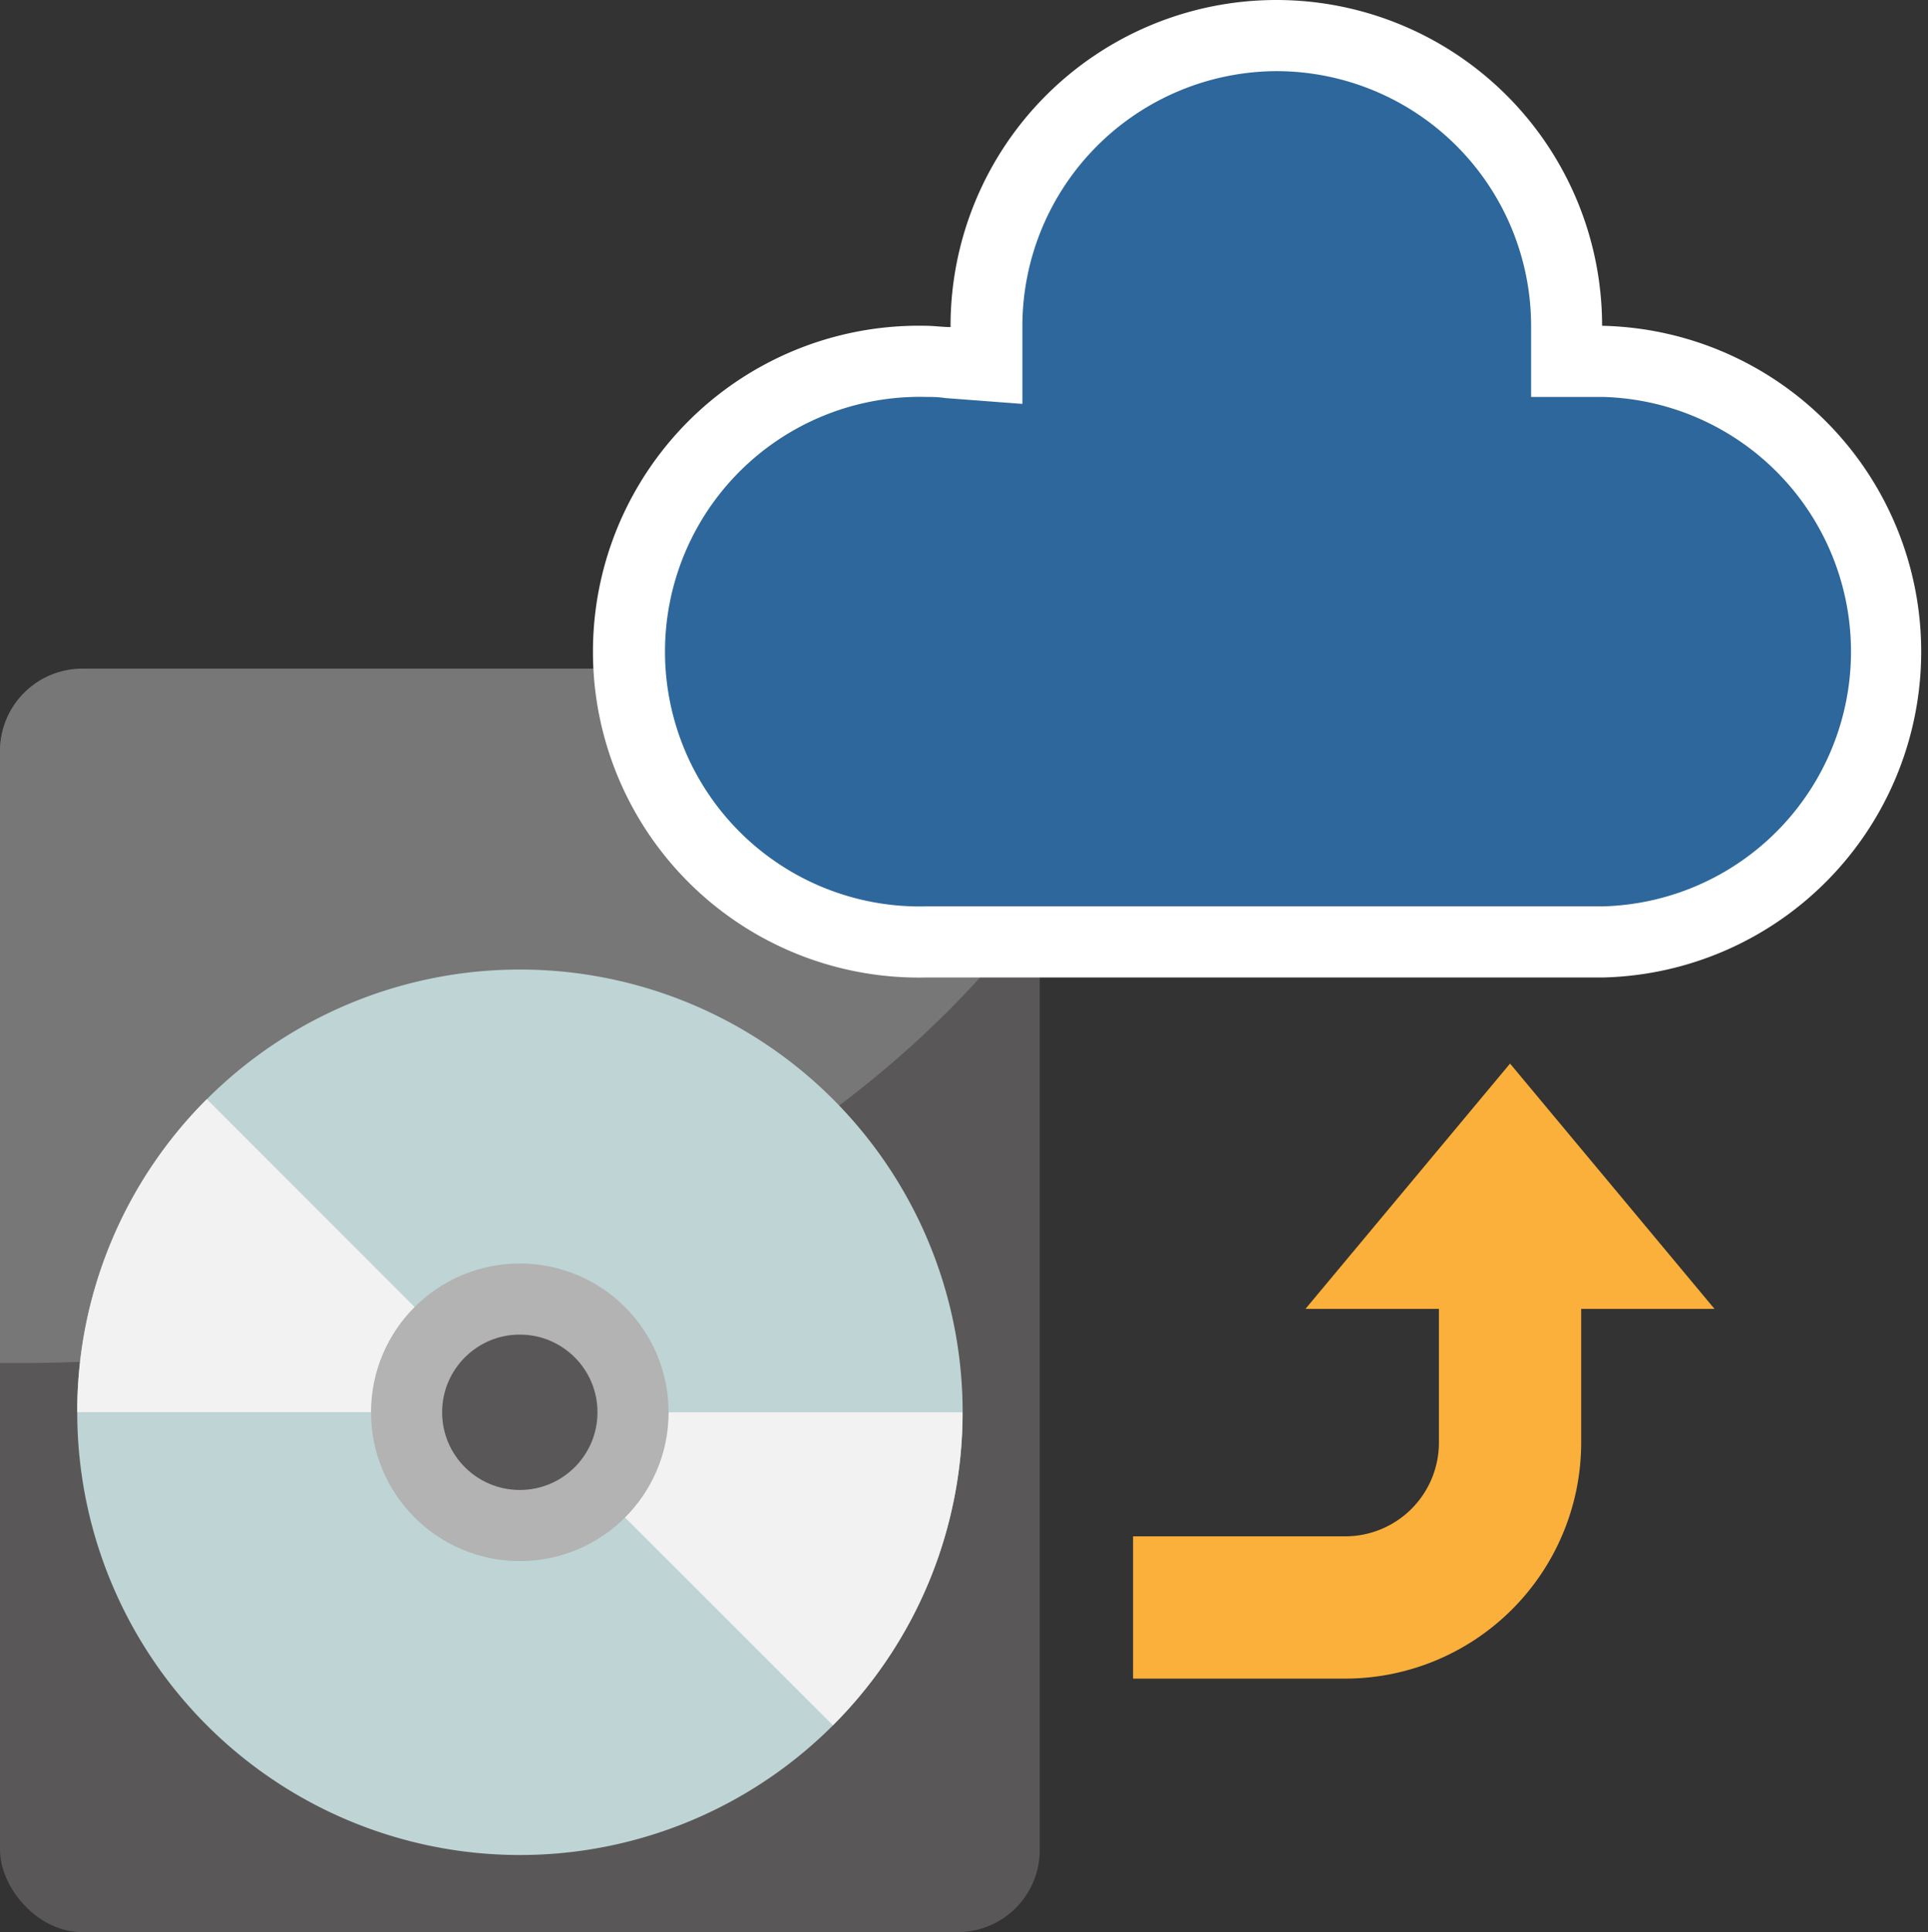
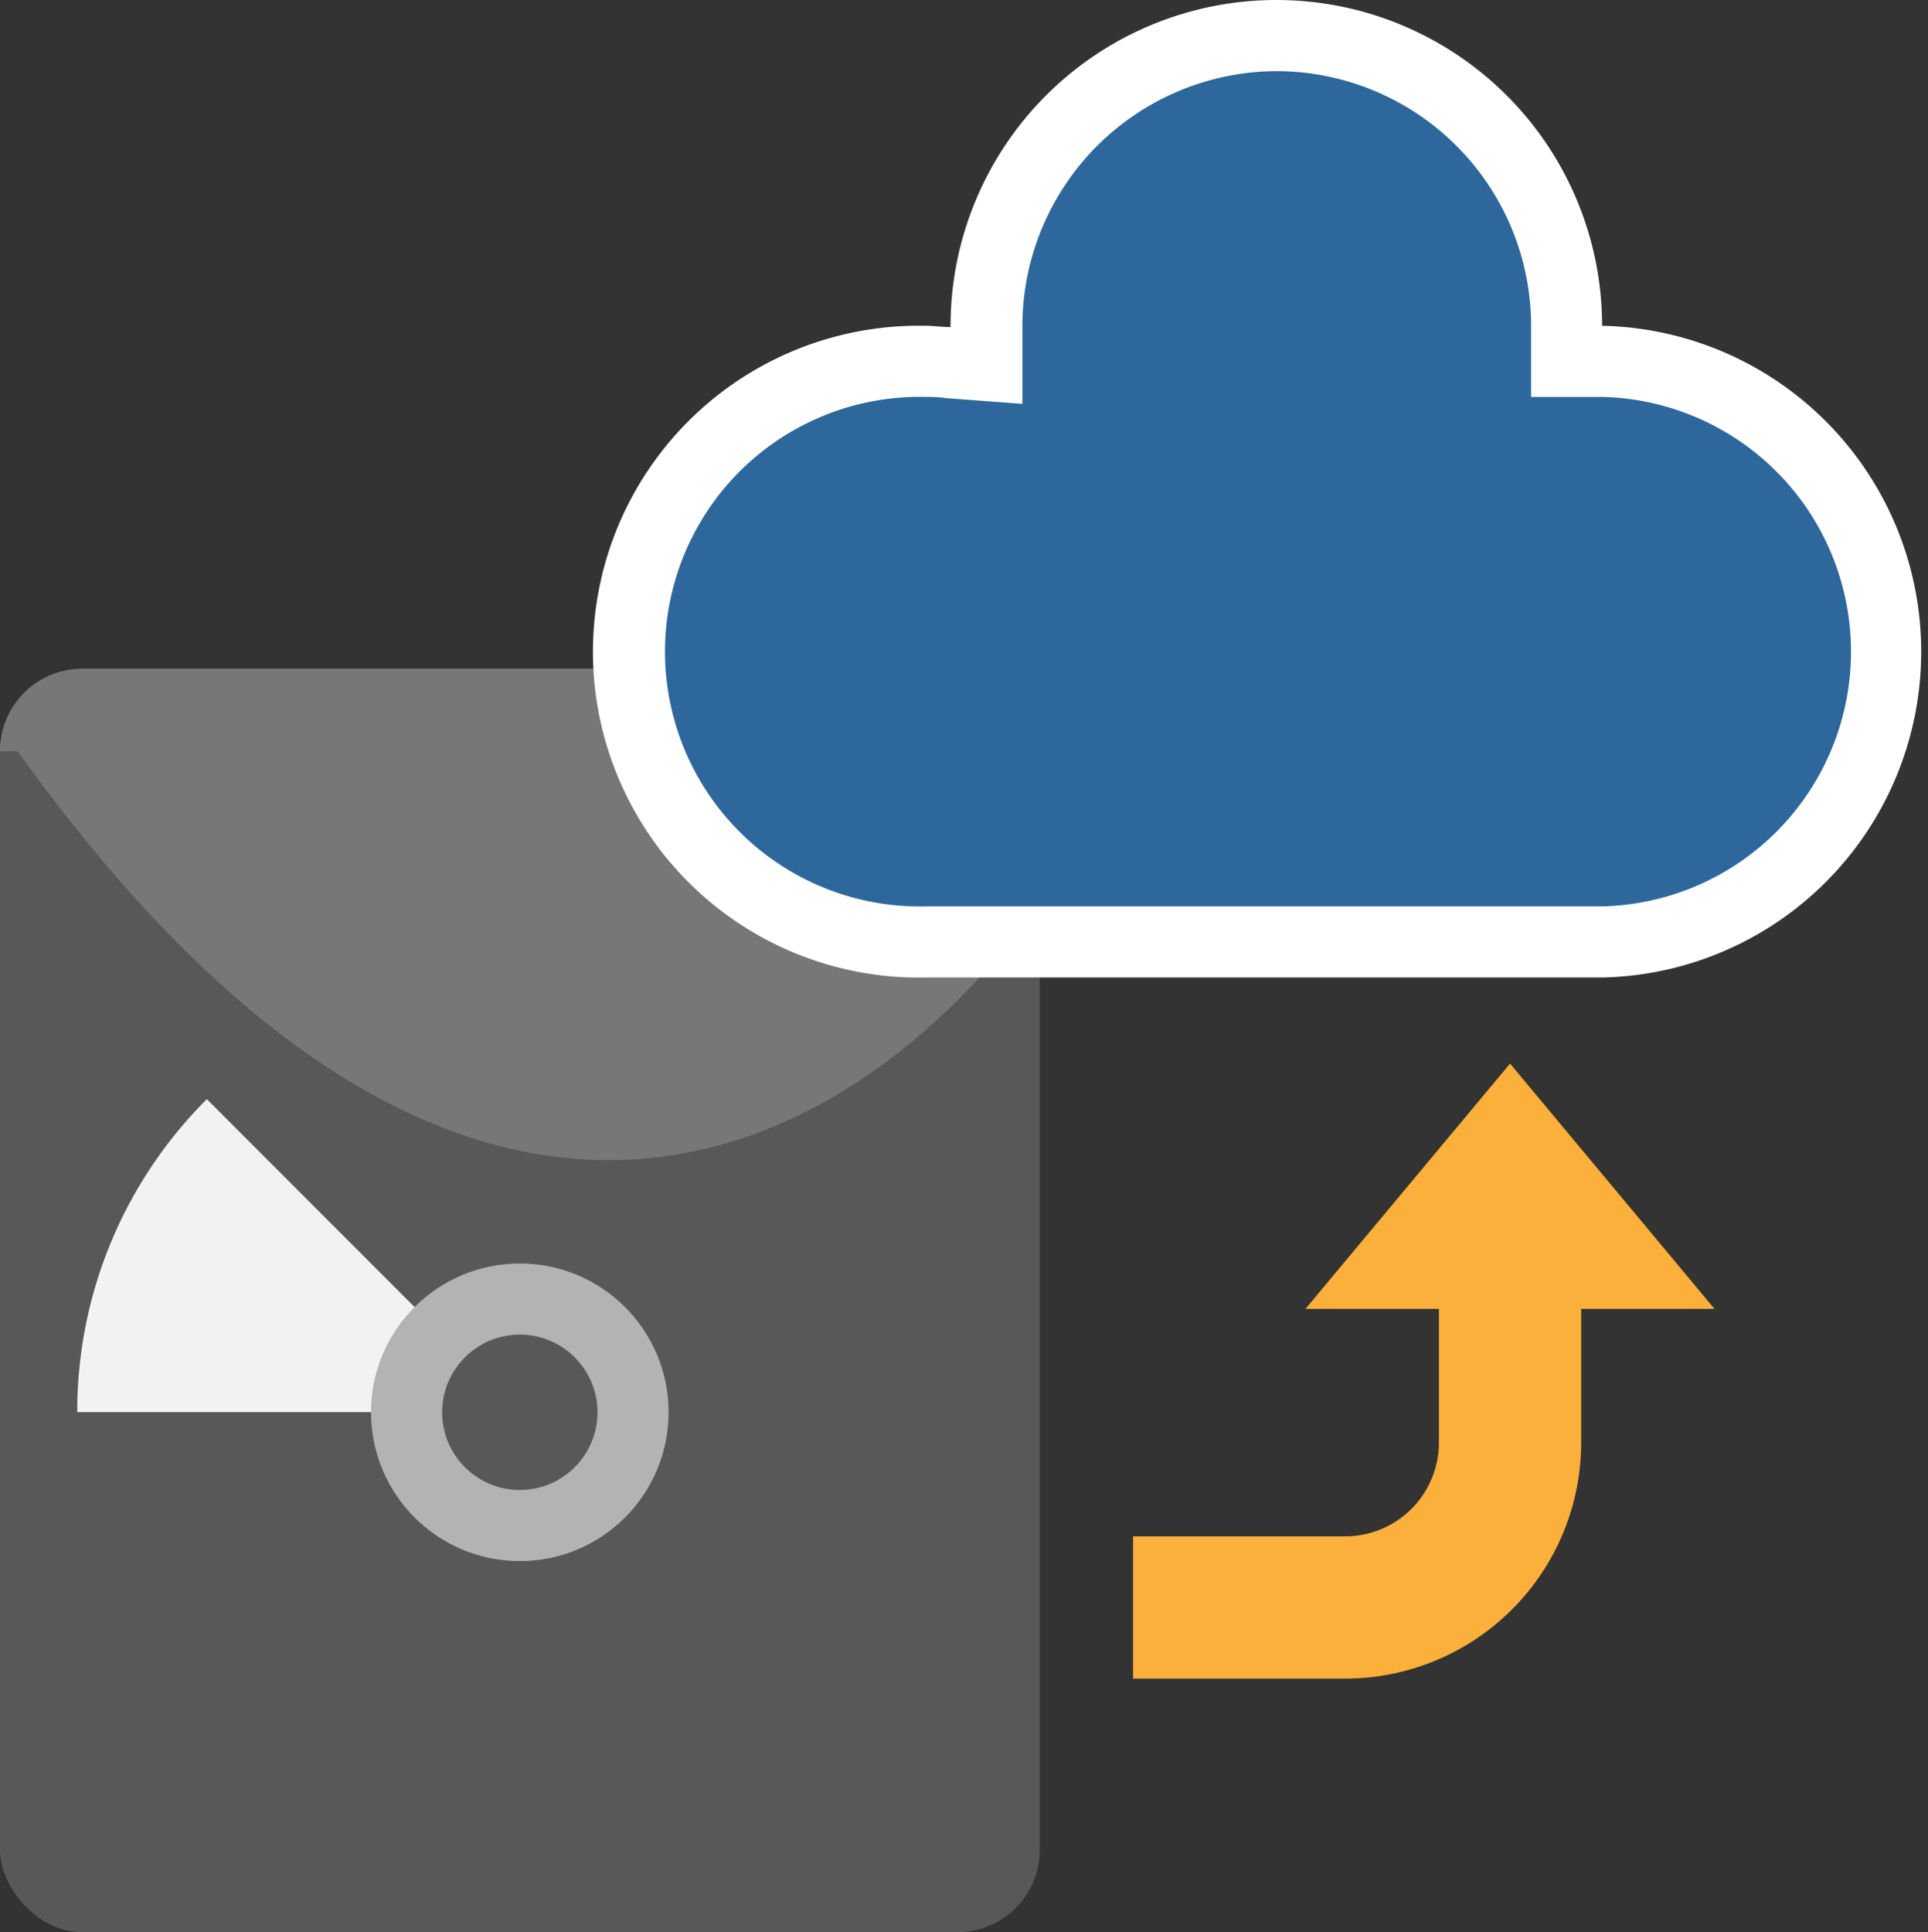
<svg xmlns="http://www.w3.org/2000/svg" width="135.53" height="135.81" viewBox="0 0 135.53 135.81">
  <rect x="0" y="0" width="135.53" height="135.81" fill="#333333" stroke="none" />
  <defs>
    <style>.a8eaec44-f285-4877-a300-0ca0dd2d45f6{fill:#595757;}.f82c1976-2838-4561-baf8-64921426ab1f{fill:#fbb03b;}.a636af45-0ecc-48a9-8e0d-61421d93ac2d{fill:#777;}.b53c6484-3874-4aad-838a-78b574bb80dc{fill:#2d679b;}.bba0db68-33dd-4492-9878-69bf51cd9eb5{fill:#fff;}.fb85d13d-e329-4119-9193-04ee62c0b9dd{fill:#bfd4d5;}.b4915601-b356-4823-9838-33caa39d89ea{fill:#f2f2f2;}.e7e5a1dc-7d91-457e-b550-de169dc42319{fill:none;stroke:#b3b3b3;stroke-miterlimit:10;stroke-width:5px;}</style>
  </defs>
  <g id="eab18f2f-b4a5-4d52-a524-cd9e122b52dd" data-name="レイヤー 2">
    <g id="b17fbb05-4365-414a-a3ec-d914566ccb19" data-name="レイヤー 1">
      <rect class="a8eaec44-f285-4877-a300-0ca0dd2d45f6" y="47.04" width="73.09" height="88.77" rx="5.77" />
      <path class="f82c1976-2838-4561-baf8-64921426ab1f" d="M120.52,92,106.15,74.76,91.77,92h9.38v9.41a6.59,6.59,0,0,1-6.58,6.58H79.65v10H94.57a16.6,16.6,0,0,0,16.58-16.58V92Z" />
-       <path class="a636af45-0ecc-48a9-8e0d-61421d93ac2d" d="M73.09,63.57V52.81A5.79,5.79,0,0,0,67.32,47H5.77A5.79,5.79,0,0,0,0,52.81v43c.41,0,.82,0,1.24,0C32.1,95.83,59,82.82,73.09,63.57Z" />
+       <path class="a636af45-0ecc-48a9-8e0d-61421d93ac2d" d="M73.09,63.57V52.81A5.79,5.79,0,0,0,67.32,47H5.77A5.79,5.79,0,0,0,0,52.81c.41,0,.82,0,1.24,0C32.1,95.83,59,82.82,73.09,63.57Z" />
      <path class="b53c6484-3874-4aad-838a-78b574bb80dc" d="M65.08,66.21a20.41,20.41,0,1,1,0-40.81c.51,0,1,0,1.52.08l2.69.21,0-2.8v-.06a20.41,20.41,0,0,1,40.81.07v2.5h2.5a20.41,20.41,0,1,1,0,40.81Z" />
      <path class="bba0db68-33dd-4492-9878-69bf51cd9eb5" d="M89.73,5a17.92,17.92,0,0,1,17.9,17.9v5h5a17.91,17.91,0,0,1,0,35.81H65.08a17.91,17.91,0,1,1,0-35.81c.4,0,.87,0,1.37.08l5.42.41,0-5.44a1,1,0,0,0,0-.17A17.94,17.94,0,0,1,89.73,5m0-5A22.91,22.91,0,0,0,66.82,22.9s0,.06,0,.09c-.58,0-1.16-.09-1.75-.09a22.91,22.91,0,1,0,0,45.81h47.55a22.91,22.91,0,0,0,0-45.81A22.9,22.9,0,0,0,89.73,0Z" />
-       <path class="fb85d13d-e329-4119-9193-04ee62c0b9dd" d="M5.43,99.27A31.12,31.12,0,1,0,36.54,68.15,31.11,31.11,0,0,0,5.43,99.27Zm39.08,0a8,8,0,1,1-8-8A8,8,0,0,1,44.51,99.27Z" />
      <path class="b4915601-b356-4823-9838-33caa39d89ea" d="M30.91,93.64,14.54,77.26a31,31,0,0,0-9.11,22H28.58A7.94,7.94,0,0,1,30.91,93.64Z" />
-       <path class="b4915601-b356-4823-9838-33caa39d89ea" d="M42.17,104.9l16.38,16.37a31,31,0,0,0,9.11-22H44.51A7.9,7.9,0,0,1,42.17,104.9Z" />
      <circle class="e7e5a1dc-7d91-457e-b550-de169dc42319" cx="36.54" cy="99.27" r="7.96" />
    </g>
  </g>
</svg>